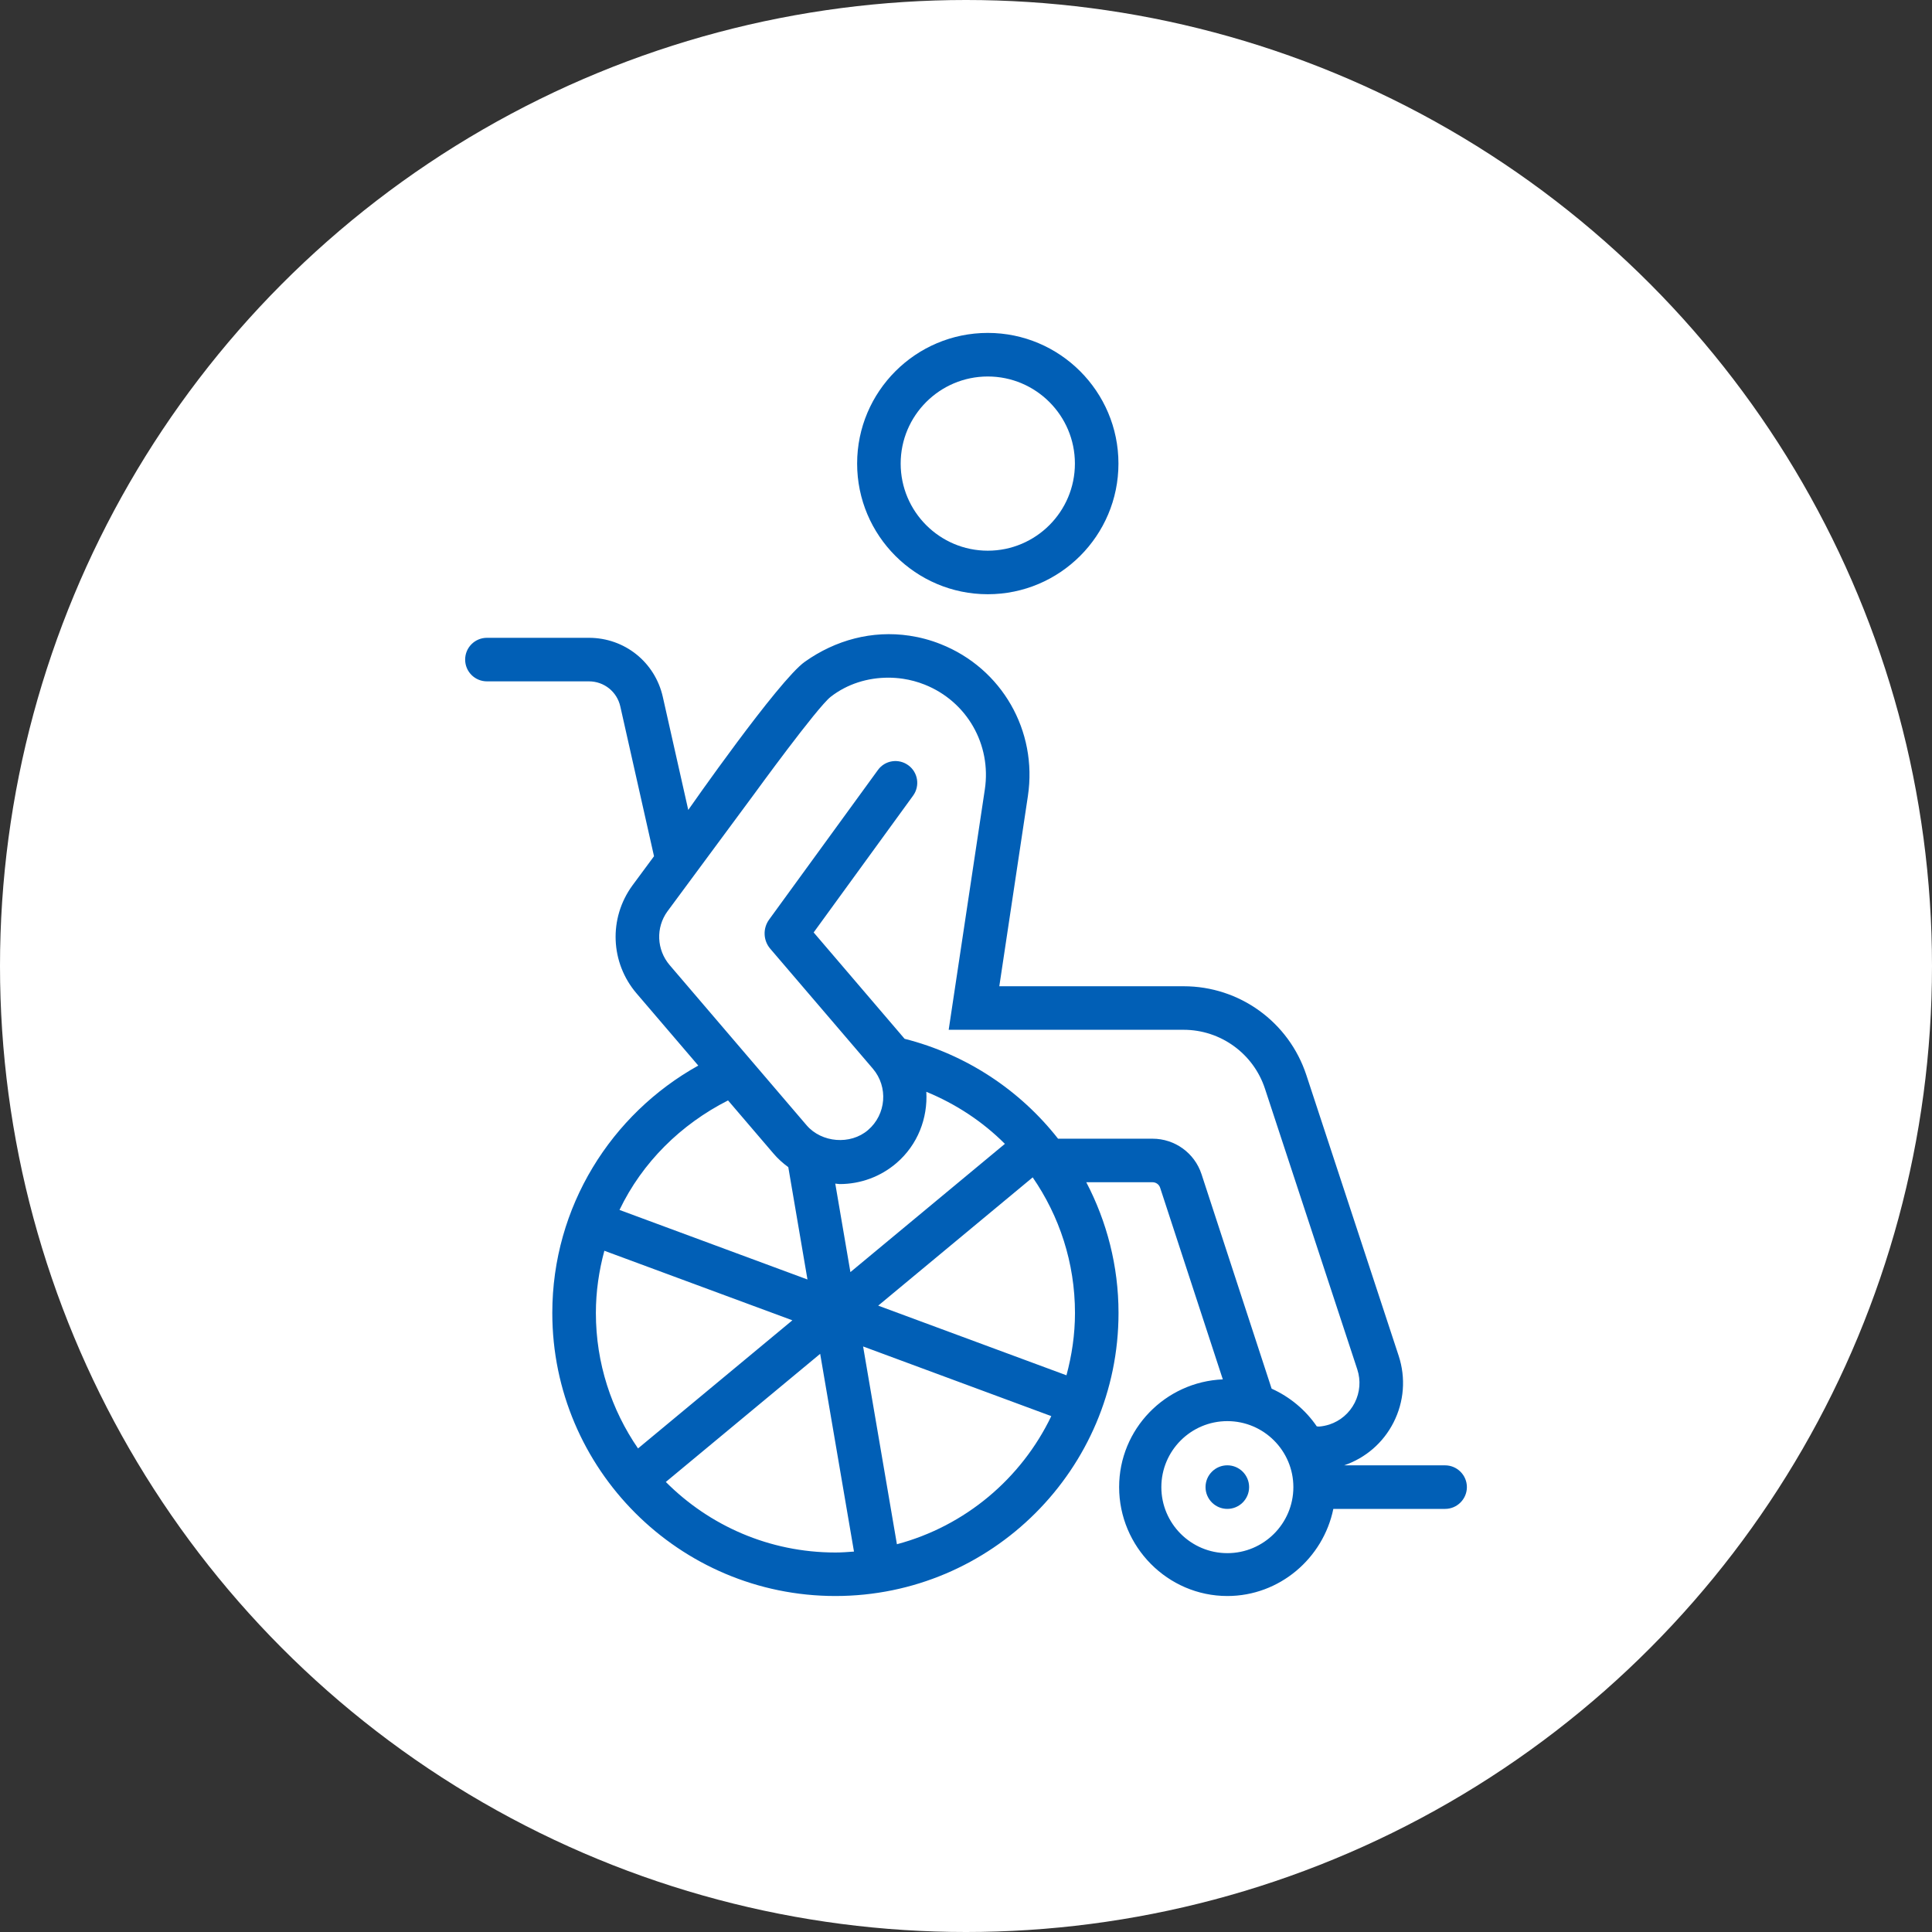
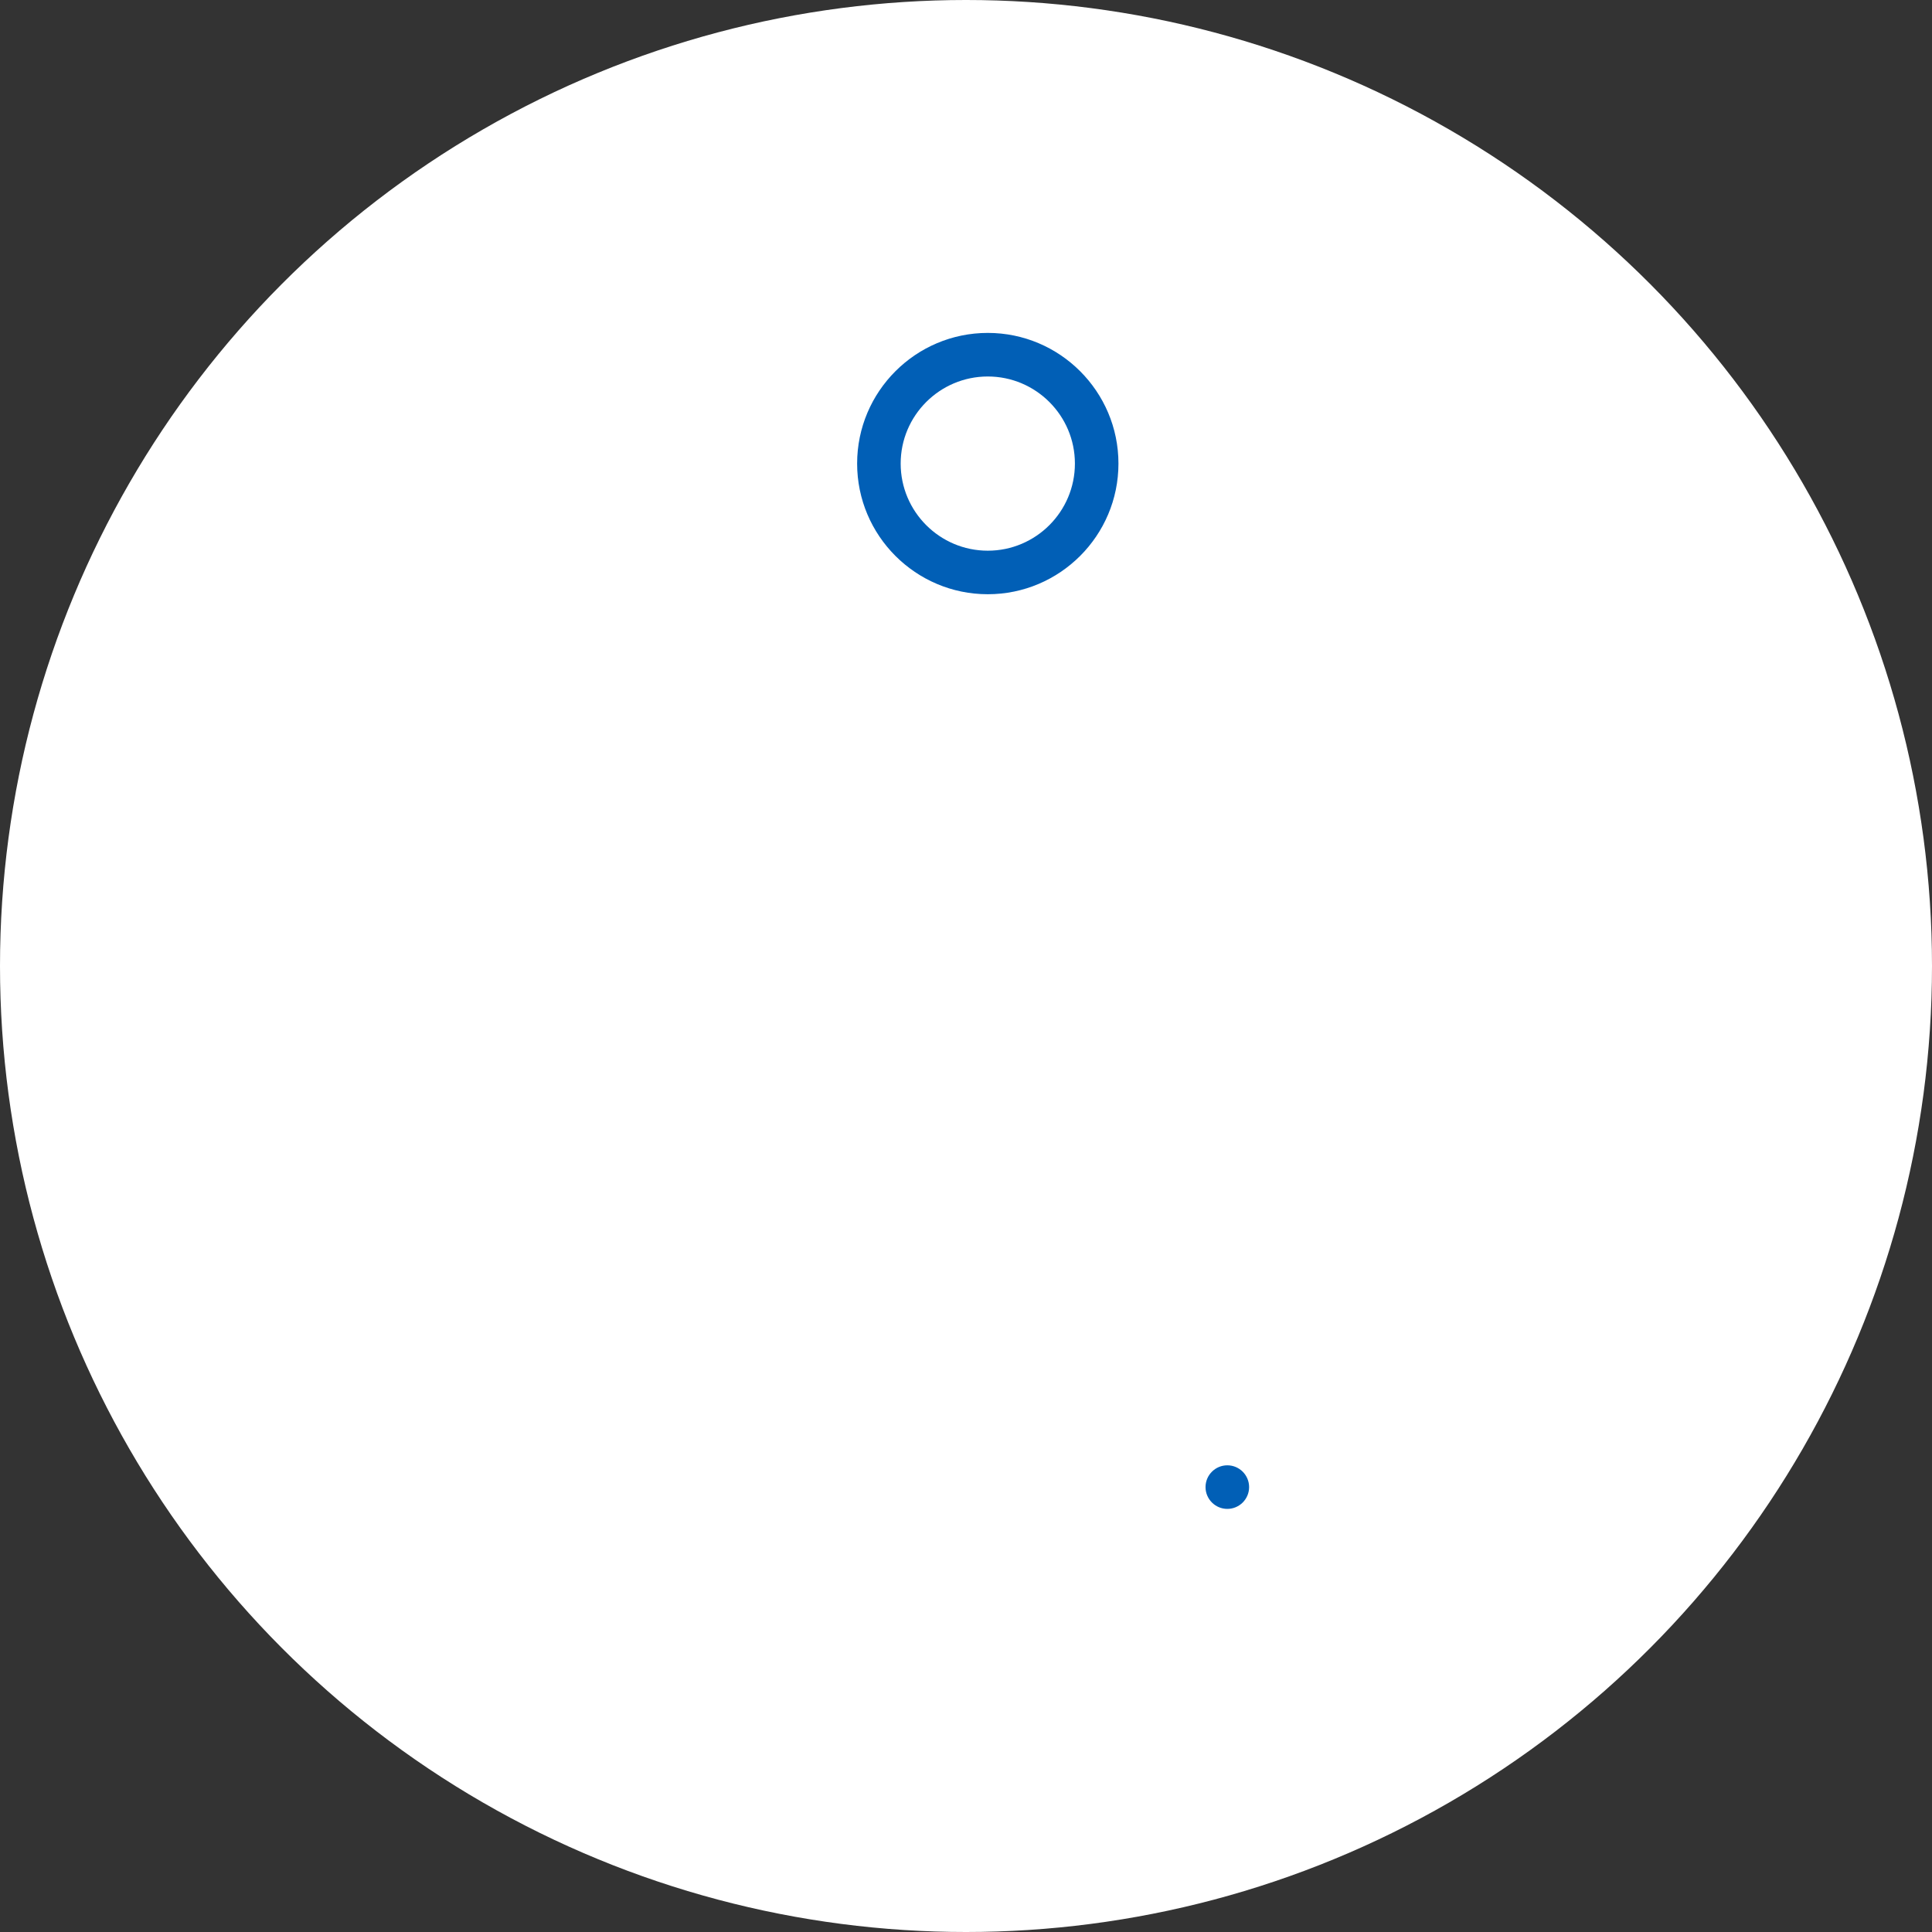
<svg xmlns="http://www.w3.org/2000/svg" width="54" height="54" viewBox="0 0 54 54" fill="none">
  <rect x="0" y="0" width="54" height="54" fill="#333333" stroke="none" />
  <circle cx="27" cy="27" r="27" fill="white" />
  <path d="M34.304 42.174C34.64 42.174 34.913 41.901 34.913 41.565C34.913 41.229 34.64 40.956 34.304 40.956C33.968 40.956 33.695 41.229 33.695 41.565C33.695 41.901 33.968 42.174 34.304 42.174Z" fill="#015FB6" />
-   <path d="M27.609 16.609C29.623 16.609 31.261 14.971 31.261 12.957C31.261 10.943 29.623 9.305 27.609 9.305C25.595 9.305 23.957 10.943 23.957 12.957C23.957 14.971 25.595 16.609 27.609 16.609ZM27.609 10.523C28.952 10.523 30.044 11.614 30.044 12.957C30.044 14.3 28.952 15.392 27.609 15.392C26.266 15.392 25.174 14.3 25.174 12.957C25.174 11.614 26.266 10.523 27.609 10.523Z" fill="#015FB6" />
-   <path d="M40.392 40.957H37.569C38.17 40.75 38.661 40.327 38.95 39.758C39.245 39.177 39.296 38.516 39.094 37.897L36.513 30.049C36.024 28.564 34.645 27.566 33.083 27.566H27.931L28.73 22.249C29.004 20.428 28.003 18.682 26.294 18.004C26.011 17.891 25.716 17.812 25.421 17.768C24.378 17.612 23.355 17.887 22.496 18.496C21.761 19.016 19.237 22.638 19.237 22.638L18.526 19.479C18.307 18.506 17.458 17.827 16.46 17.827H13.61C13.273 17.827 13.001 18.099 13.001 18.436C13.001 18.772 13.273 19.044 13.61 19.044H16.46C16.884 19.044 17.245 19.333 17.338 19.746L18.28 23.932L17.673 24.753C17.009 25.668 17.058 26.907 17.792 27.766L19.517 29.783C17.087 31.136 15.437 33.726 15.437 36.698C15.437 41.061 18.987 44.609 23.35 44.609C27.713 44.609 31.263 41.061 31.263 36.698C31.263 35.38 30.934 34.138 30.362 33.044H32.214C32.311 33.044 32.396 33.106 32.426 33.197L34.178 38.554C32.57 38.622 31.28 39.942 31.28 41.565C31.28 43.233 32.637 44.609 34.305 44.609C35.764 44.609 36.985 43.551 37.267 42.174H40.392C40.726 42.174 41 41.9 41 41.565C41 41.231 40.726 40.957 40.392 40.957ZM20.349 30.757L21.619 32.242C21.742 32.387 21.882 32.512 22.033 32.622L22.569 35.762L17.315 33.818C17.954 32.485 19.034 31.424 20.349 30.757ZM16.655 36.698C16.655 36.096 16.742 35.515 16.892 34.959L22.147 36.903L17.833 40.484C17.091 39.406 16.655 38.102 16.655 36.698ZM23.35 43.393C21.5 43.393 19.823 42.639 18.61 41.421L22.924 37.84L23.869 43.367C23.697 43.38 23.526 43.393 23.35 43.393ZM23.346 33.082C23.388 33.084 23.429 33.095 23.472 33.095C24.051 33.095 24.613 32.888 25.053 32.511C25.654 31.997 25.933 31.251 25.891 30.516C26.717 30.856 27.465 31.348 28.087 31.971L23.769 35.556L23.346 33.082ZM25.069 43.162L24.124 37.634L29.384 39.581C28.546 41.328 26.975 42.654 25.069 43.162ZM29.808 38.44L24.546 36.493L28.864 32.908C29.608 33.987 30.046 35.292 30.046 36.698C30.046 37.301 29.958 37.883 29.808 38.44ZM34.305 43.411C33.287 43.411 32.46 42.583 32.46 41.566C32.46 40.548 33.287 39.721 34.305 39.721C35.322 39.721 36.15 40.548 36.15 41.566C36.15 42.583 35.322 43.411 34.305 43.411ZM37.156 39.816C37.06 39.846 36.964 39.866 36.868 39.873C36.846 39.875 36.826 39.867 36.804 39.867C36.491 39.408 36.053 39.044 35.542 38.813L33.583 32.819C33.389 32.227 32.837 31.827 32.214 31.827H29.573C28.507 30.468 27.006 29.471 25.284 29.035L22.742 26.062L25.521 22.239C25.719 21.967 25.659 21.586 25.387 21.389C25.114 21.19 24.733 21.25 24.537 21.523L21.496 25.704C21.318 25.95 21.331 26.287 21.529 26.518L24.396 29.869C24.832 30.38 24.771 31.149 24.261 31.586C23.771 32.007 22.965 31.942 22.544 31.451L18.718 26.976C18.351 26.546 18.326 25.926 18.655 25.473L21.088 22.182C21.088 22.182 22.84 19.77 23.219 19.475C23.684 19.114 24.253 18.941 24.83 18.941C24.966 18.941 25.104 18.952 25.241 18.972C25.446 19.003 25.649 19.057 25.844 19.135C27.024 19.604 27.716 20.809 27.526 22.067L26.516 28.783H26.715H27.747H33.082C34.116 28.783 35.033 29.447 35.356 30.429L37.937 38.276C38.038 38.585 38.012 38.916 37.865 39.207C37.717 39.498 37.464 39.715 37.156 39.816Z" fill="#015FB6" />
+   <path d="M27.609 16.609C29.623 16.609 31.261 14.971 31.261 12.957C31.261 10.943 29.623 9.305 27.609 9.305C25.595 9.305 23.957 10.943 23.957 12.957C23.957 14.971 25.595 16.609 27.609 16.609M27.609 10.523C28.952 10.523 30.044 11.614 30.044 12.957C30.044 14.3 28.952 15.392 27.609 15.392C26.266 15.392 25.174 14.3 25.174 12.957C25.174 11.614 26.266 10.523 27.609 10.523Z" fill="#015FB6" />
</svg>